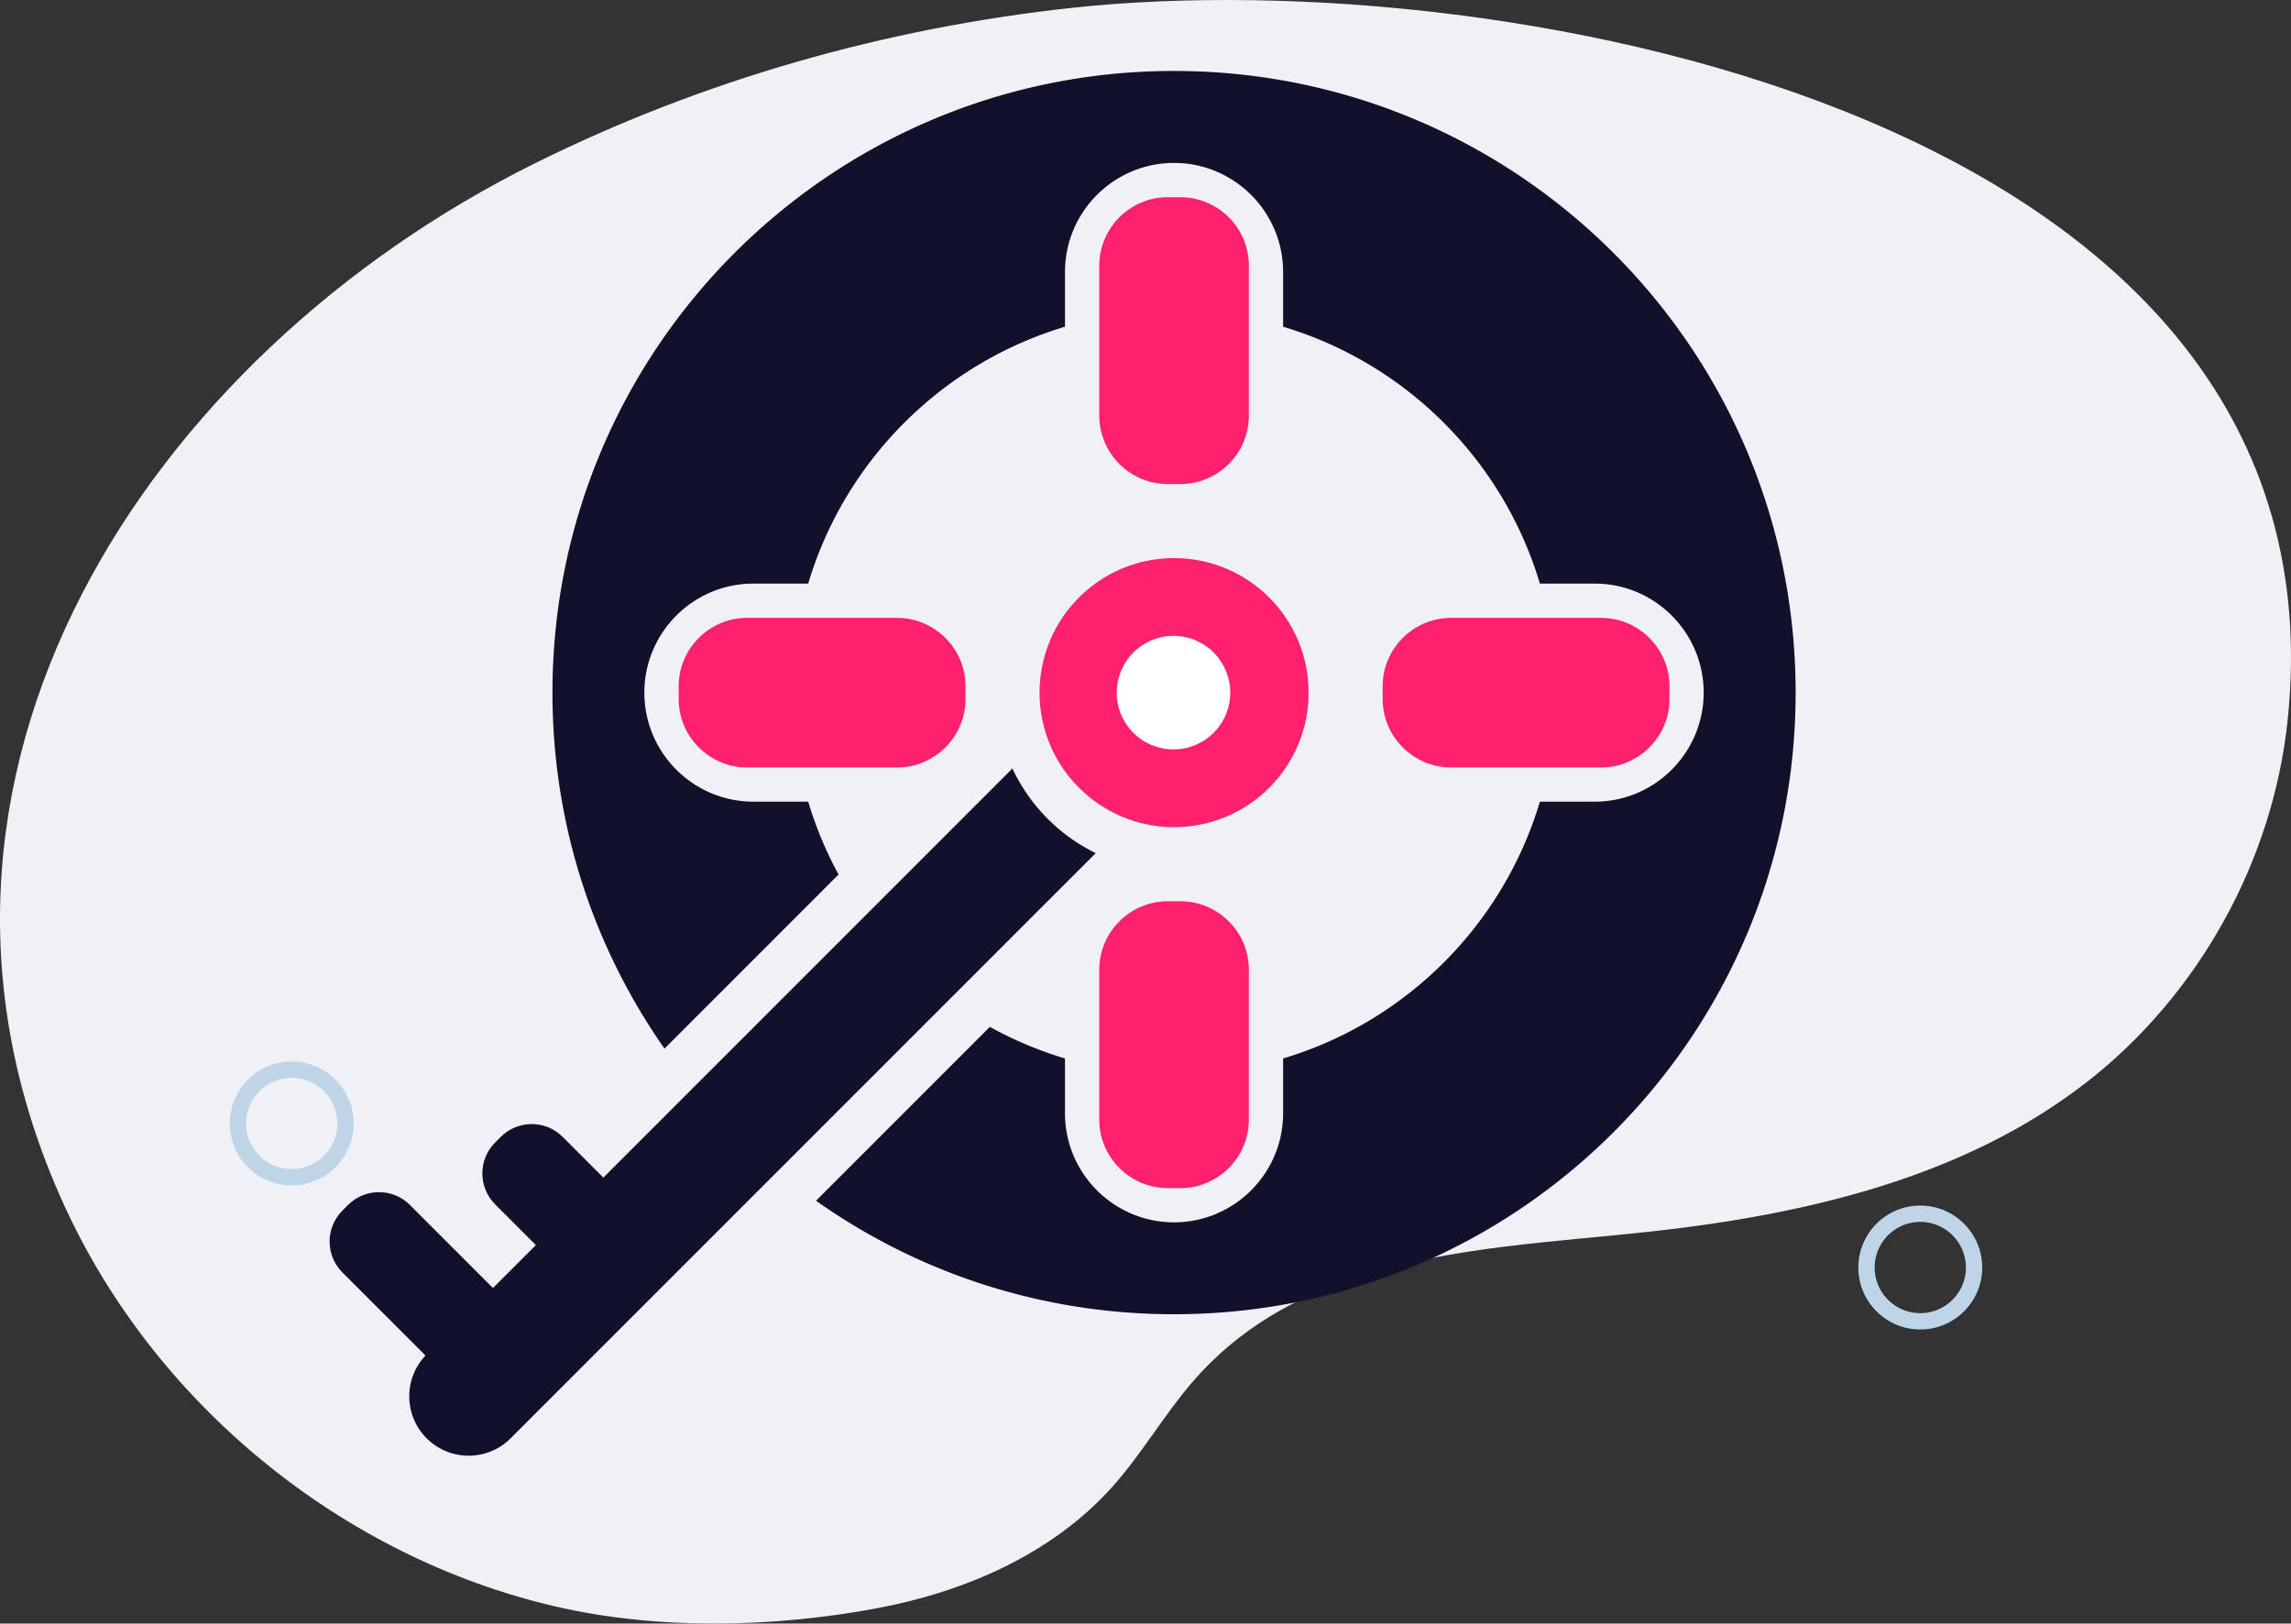
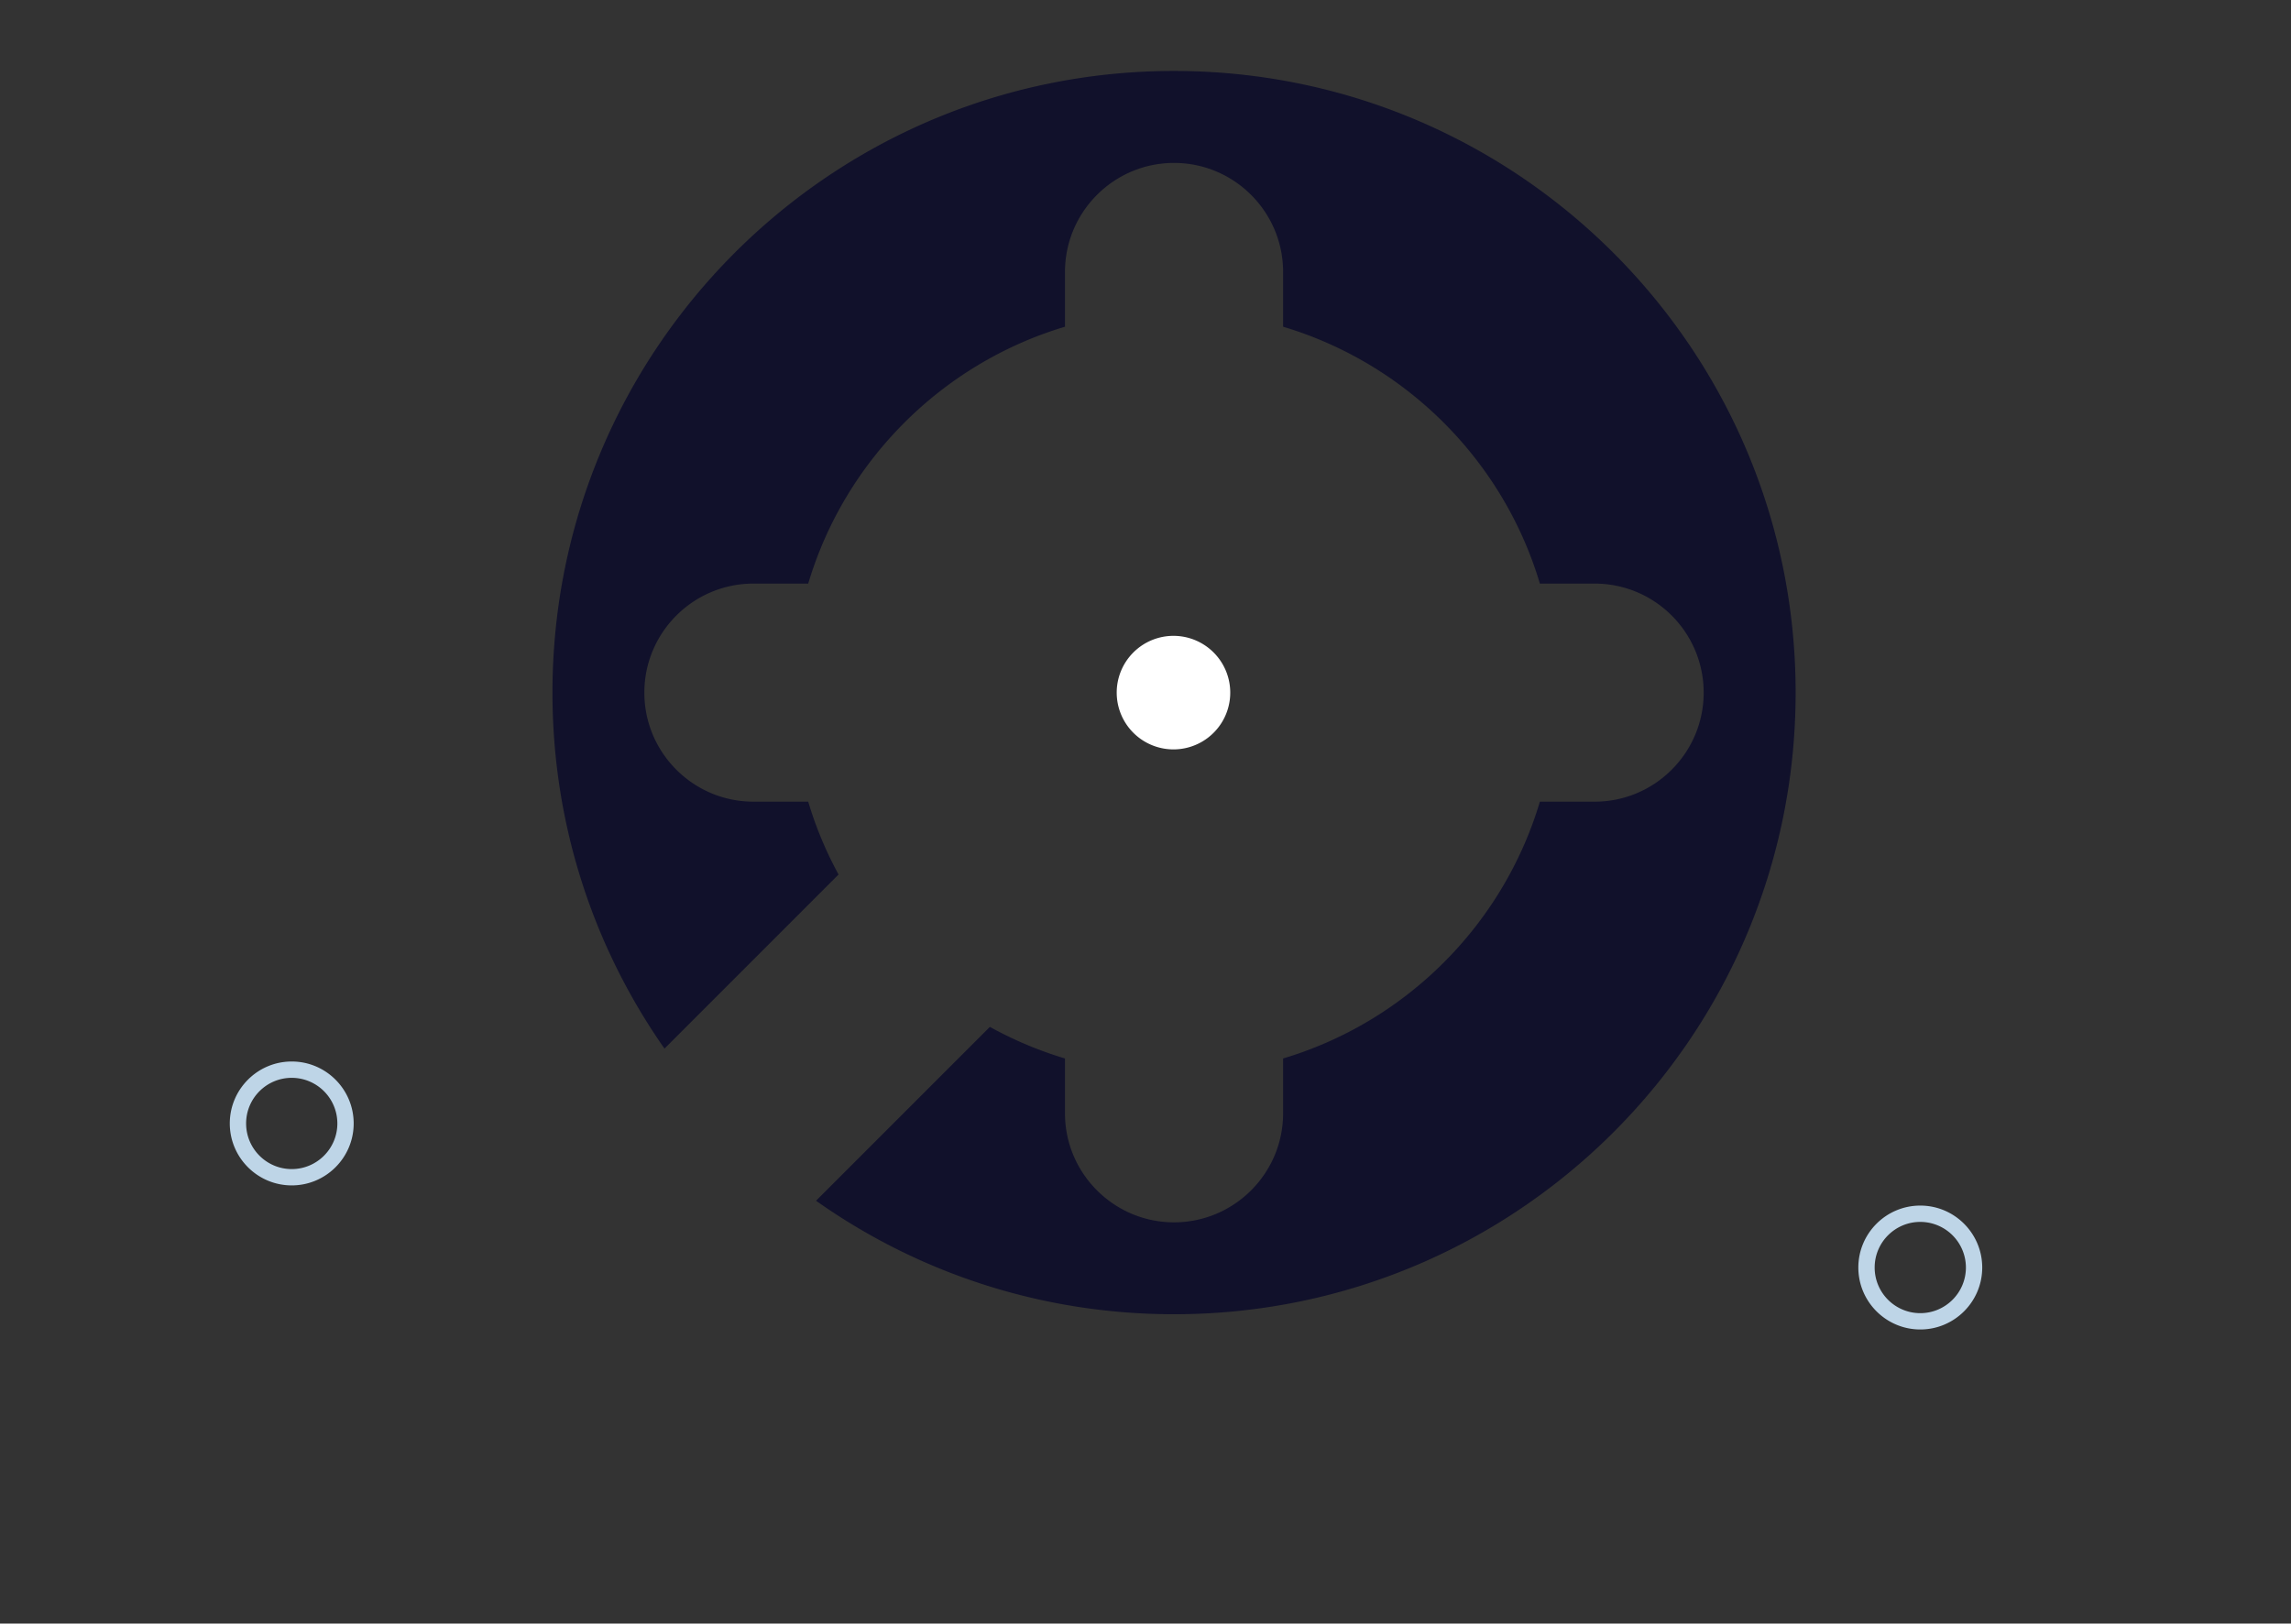
<svg xmlns="http://www.w3.org/2000/svg" width="487.681" height="345.571" viewBox="0 0 365.761 259.178">
  <rect x="0" y="0" width="365.761" height="259.178" fill="#333333" stroke="none" />
  <g data-name="Layer">
    <clipPath id="a">
      <path transform="matrix(1 0 0 -1 0 259.178)" d="M0 259.178h365.761V0H0z" />
    </clipPath>
    <g clip-path="url(#a)">
-       <path d="M217.221 203.68c14.757-4.7 31.311-5.423 46.438-7.093 24.681-2.724 49.962-8.608 69.543-23.88 17.806-13.885 29.636-35.187 32.012-57.642C375.395 18.847 240.834-6.236 171.324 1.232 141.47 4.44 112.14 12.775 85.24 26.148 23.945 56.618-21.006 123.752 10.155 192.21c14.512 31.886 44.402 56.337 78.531 64.244 16.354 3.789 34.813 3.379 51.33.283 14.092-2.642 27.978-8.683 37.547-19.361 4.688-5.231 8.211-11.408 12.791-16.734 7.403-8.608 16.71-13.727 26.867-16.962" fill="#f0f1f6" />
      <path d="M46.576 172.062c-4.016 0-7.284 3.267-7.284 7.284 0 4.016 3.268 7.283 7.284 7.283 4.017 0 7.284-3.267 7.284-7.283a7.291 7.291 0 0 0-7.284-7.284m0 17.172c-5.453 0-9.89-4.436-9.89-9.888 0-5.453 4.437-9.89 9.89-9.89s9.889 4.437 9.889 9.89c0 5.452-4.436 9.888-9.89 9.888M306.576 195.062c-4.017 0-7.283 3.267-7.283 7.284 0 4.016 3.266 7.283 7.283 7.283s7.284-3.267 7.284-7.283a7.291 7.291 0 0 0-7.284-7.284m0 17.172c-5.453 0-9.89-4.436-9.89-9.888 0-5.453 4.437-9.89 9.89-9.89s9.889 4.437 9.889 9.89c0 5.452-4.436 9.888-9.89 9.888" fill="#bed5e7" />
      <path d="M187.433 11.327c-54.802 0-99.232 44.43-99.232 99.243 0 21.137 6.608 40.732 17.888 56.825l27.789-27.789a60.079 60.079 0 0 1-4.846-11.63h-8.742c-9.606 0-17.418-7.812-17.418-17.406 0-9.606 7.812-17.407 17.418-17.407h8.742c5.853-19.638 21.367-35.141 40.994-41.005v-8.742c0-9.595 7.812-17.407 17.407-17.407 9.605 0 17.417 7.812 17.417 17.407v8.742c19.628 5.864 35.142 21.367 40.995 41.005h8.741c9.607 0 17.408 7.801 17.408 17.407 0 9.594-7.801 17.406-17.408 17.406h-8.741c-5.853 19.628-21.367 35.142-40.995 40.995v8.752c0 9.595-7.812 17.407-17.417 17.407-9.595 0-17.407-7.812-17.407-17.407v-8.752a60.692 60.692 0 0 1-11.991-5.044l-27.756 27.756c16.159 11.423 35.874 18.119 57.154 18.119 54.813 0 99.242-44.431 99.242-99.232 0-54.813-44.429-99.243-99.242-99.243" fill="#11112b" />
-       <path d="M188.467 77.272h-2.053c-6.003 0-10.914-4.911-10.914-10.914V42.396c0-6.003 4.911-10.914 10.914-10.914h2.053c6.003 0 10.914 4.91 10.914 10.914v23.962c0 6.003-4.91 10.914-10.914 10.914M188.467 189.664h-2.053c-6.003 0-10.914-4.911-10.914-10.914v-23.962c0-6.003 4.911-10.914 10.914-10.914h2.053c6.003 0 10.914 4.91 10.914 10.914v23.962c0 6.003-4.91 10.914-10.914 10.914M220.742 111.6v-2.053c0-6.003 4.91-10.914 10.914-10.914h23.963c6.002 0 10.913 4.91 10.913 10.914v2.053c0 6.002-4.911 10.914-10.913 10.914h-23.963c-6.003 0-10.914-4.912-10.914-10.914M108.35 111.6v-2.053c0-6.003 4.911-10.914 10.914-10.914h23.962c6.003 0 10.914 4.91 10.914 10.914v2.053c0 6.002-4.911 10.914-10.914 10.914h-23.962c-6.003 0-10.914-4.912-10.914-10.914" fill="#ff216d" />
-       <path d="m174.938 136.193-93.41 93.41c-3.699 3.71-9.706 3.71-13.414 0-3.698-3.697-3.698-9.703 0-13.401l93.52-93.521a28.53 28.53 0 0 0 13.304 13.512" fill="#11112b" />
-       <path d="M187.44 89.092c-11.858 0-21.474 9.615-21.474 21.477 0 11.86 9.616 21.475 21.475 21.475 11.862 0 21.478-9.615 21.478-21.475 0-11.862-9.616-21.477-21.478-21.477" fill="#ff216d" />
-       <path d="m81.297 218.06-.927.925c-2.707 2.708-7.138 2.708-9.846 0l-15.87-15.868c-2.707-2.708-2.707-7.139 0-9.847l.928-.926c2.707-2.708 7.138-2.708 9.846 0l15.869 15.868c2.708 2.708 2.708 7.14 0 9.847M98.923 200.433l-.926.926c-2.708 2.708-7.139 2.708-9.847 0l-9.112-9.111c-2.708-2.708-2.708-7.139 0-9.847l.927-.926c2.708-2.709 7.14-2.709 9.847 0l9.111 9.111c2.708 2.708 2.708 7.139 0 9.847" fill="#11112b" />
      <path d="M187.442 101.506a9.063 9.063 0 1 0 .001 18.125 9.063 9.063 0 0 0-.001-18.125" fill="#fff" />
    </g>
  </g>
</svg>